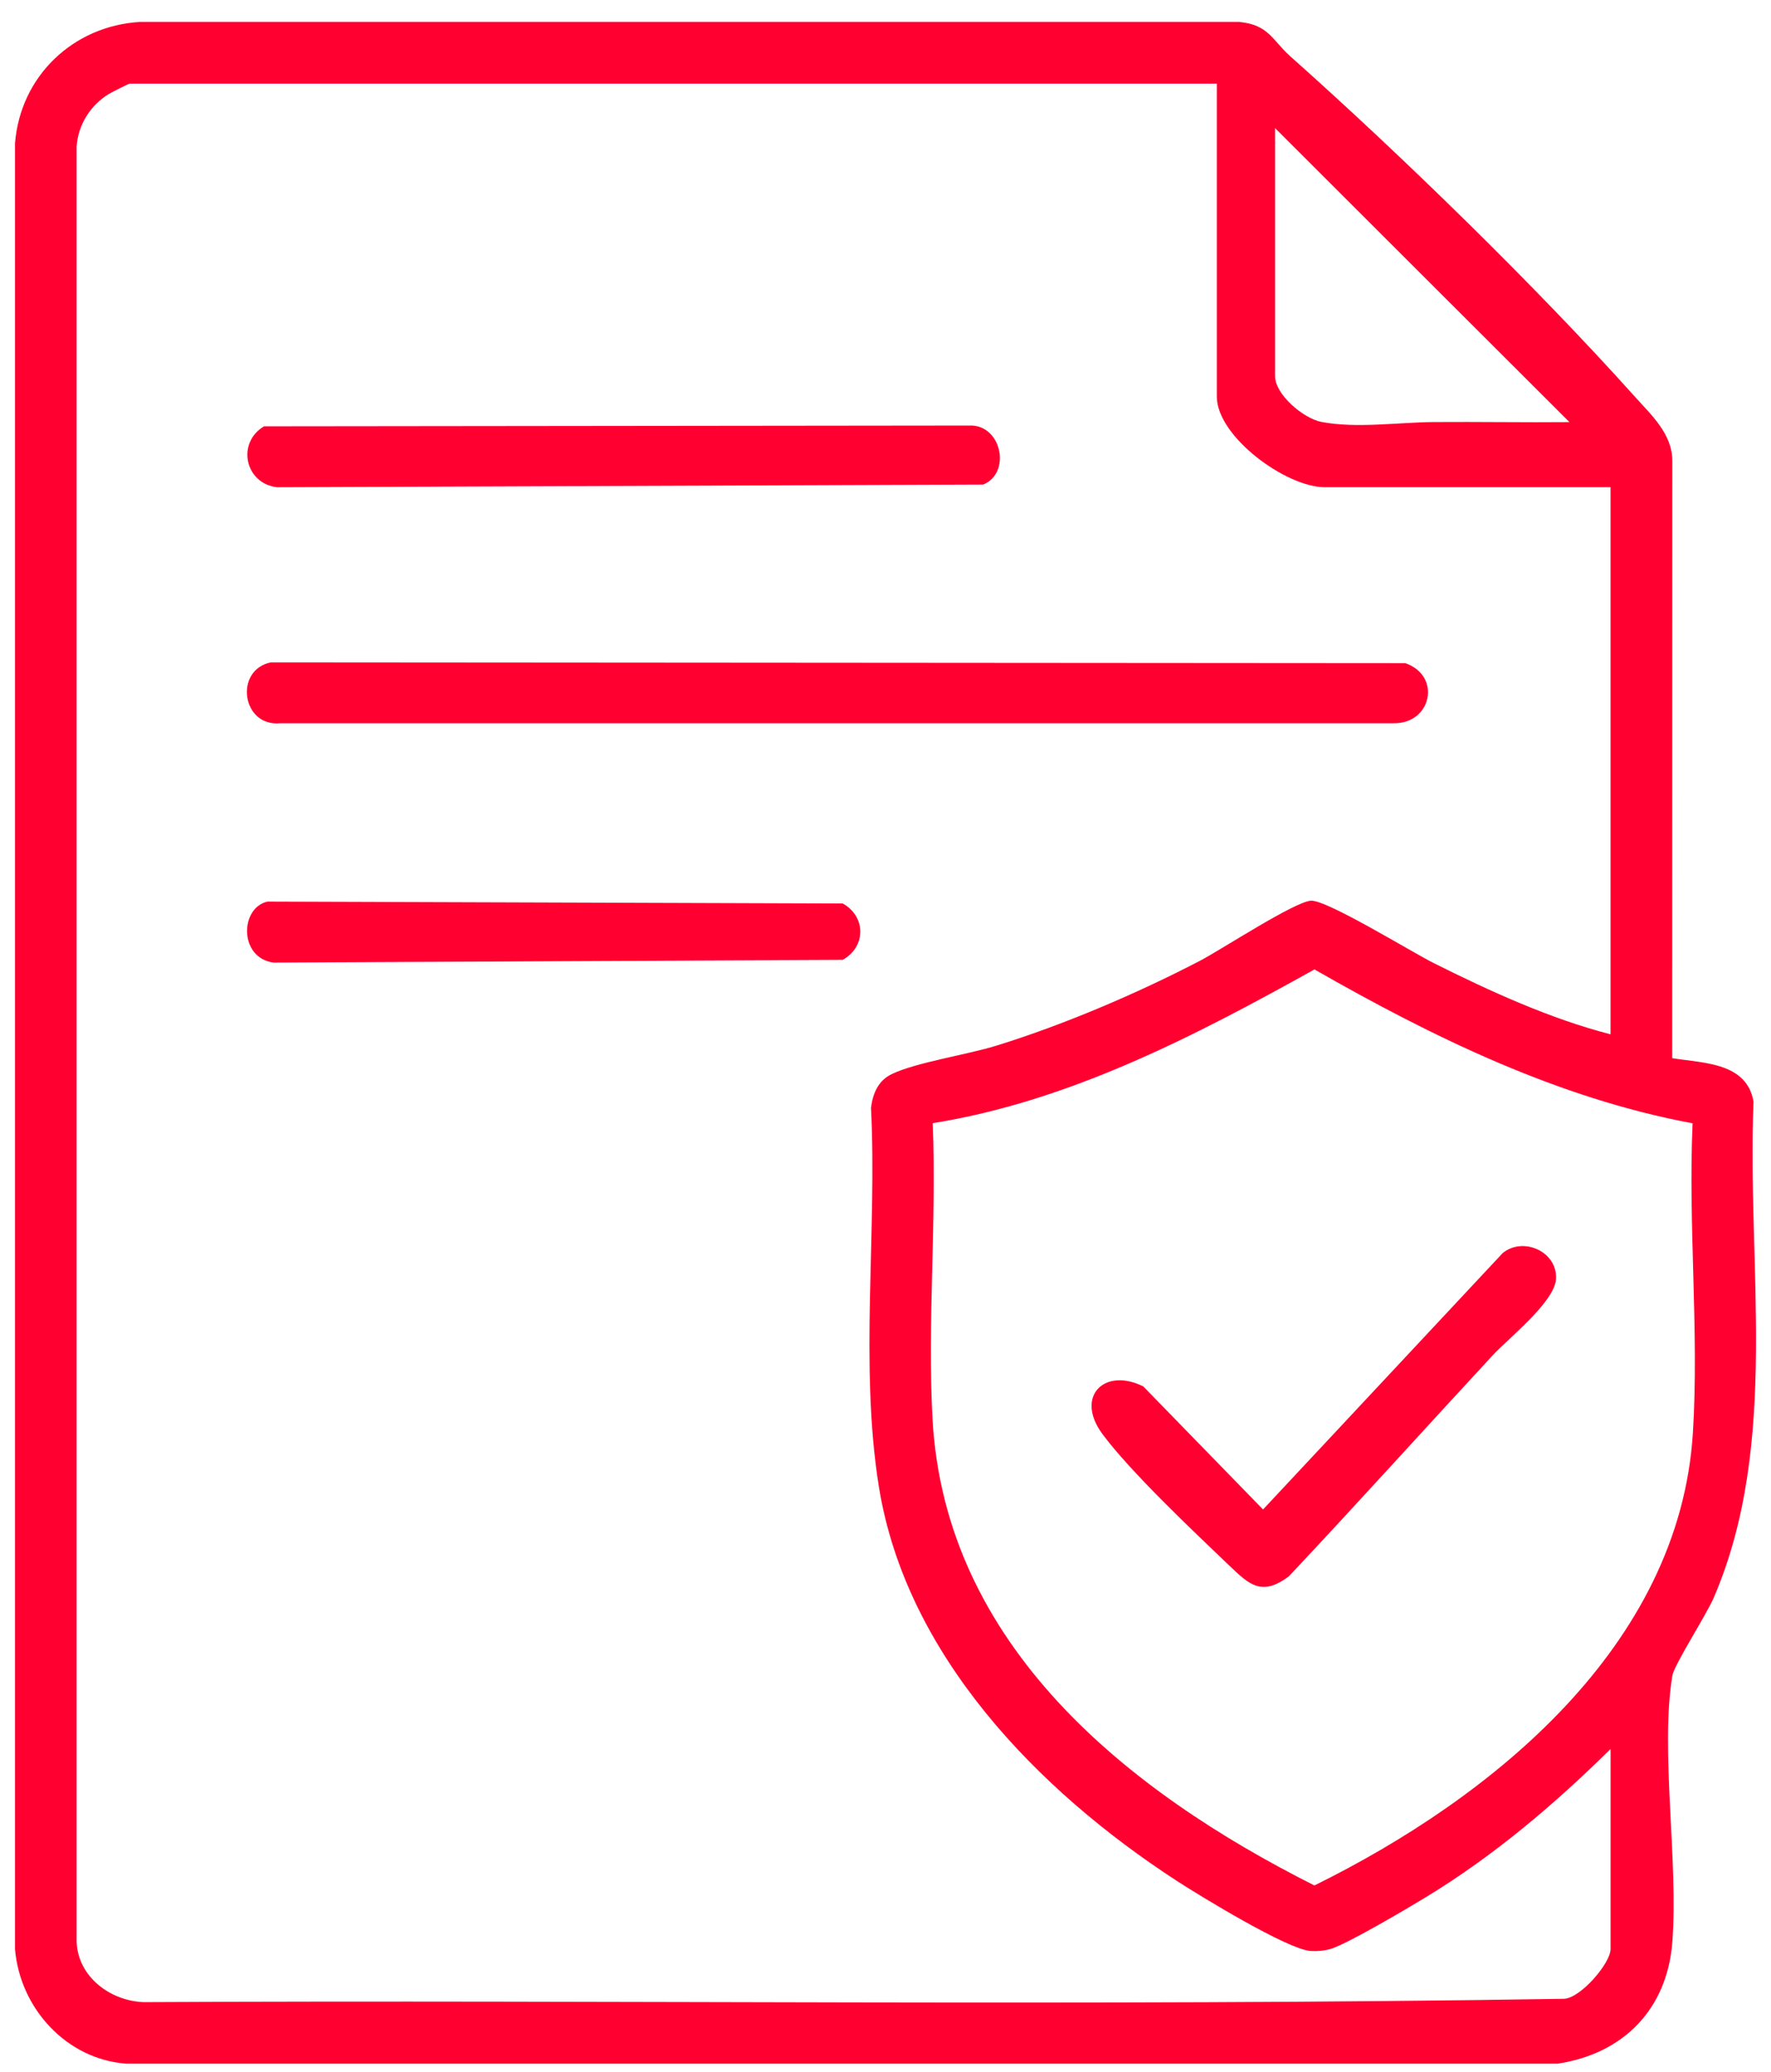
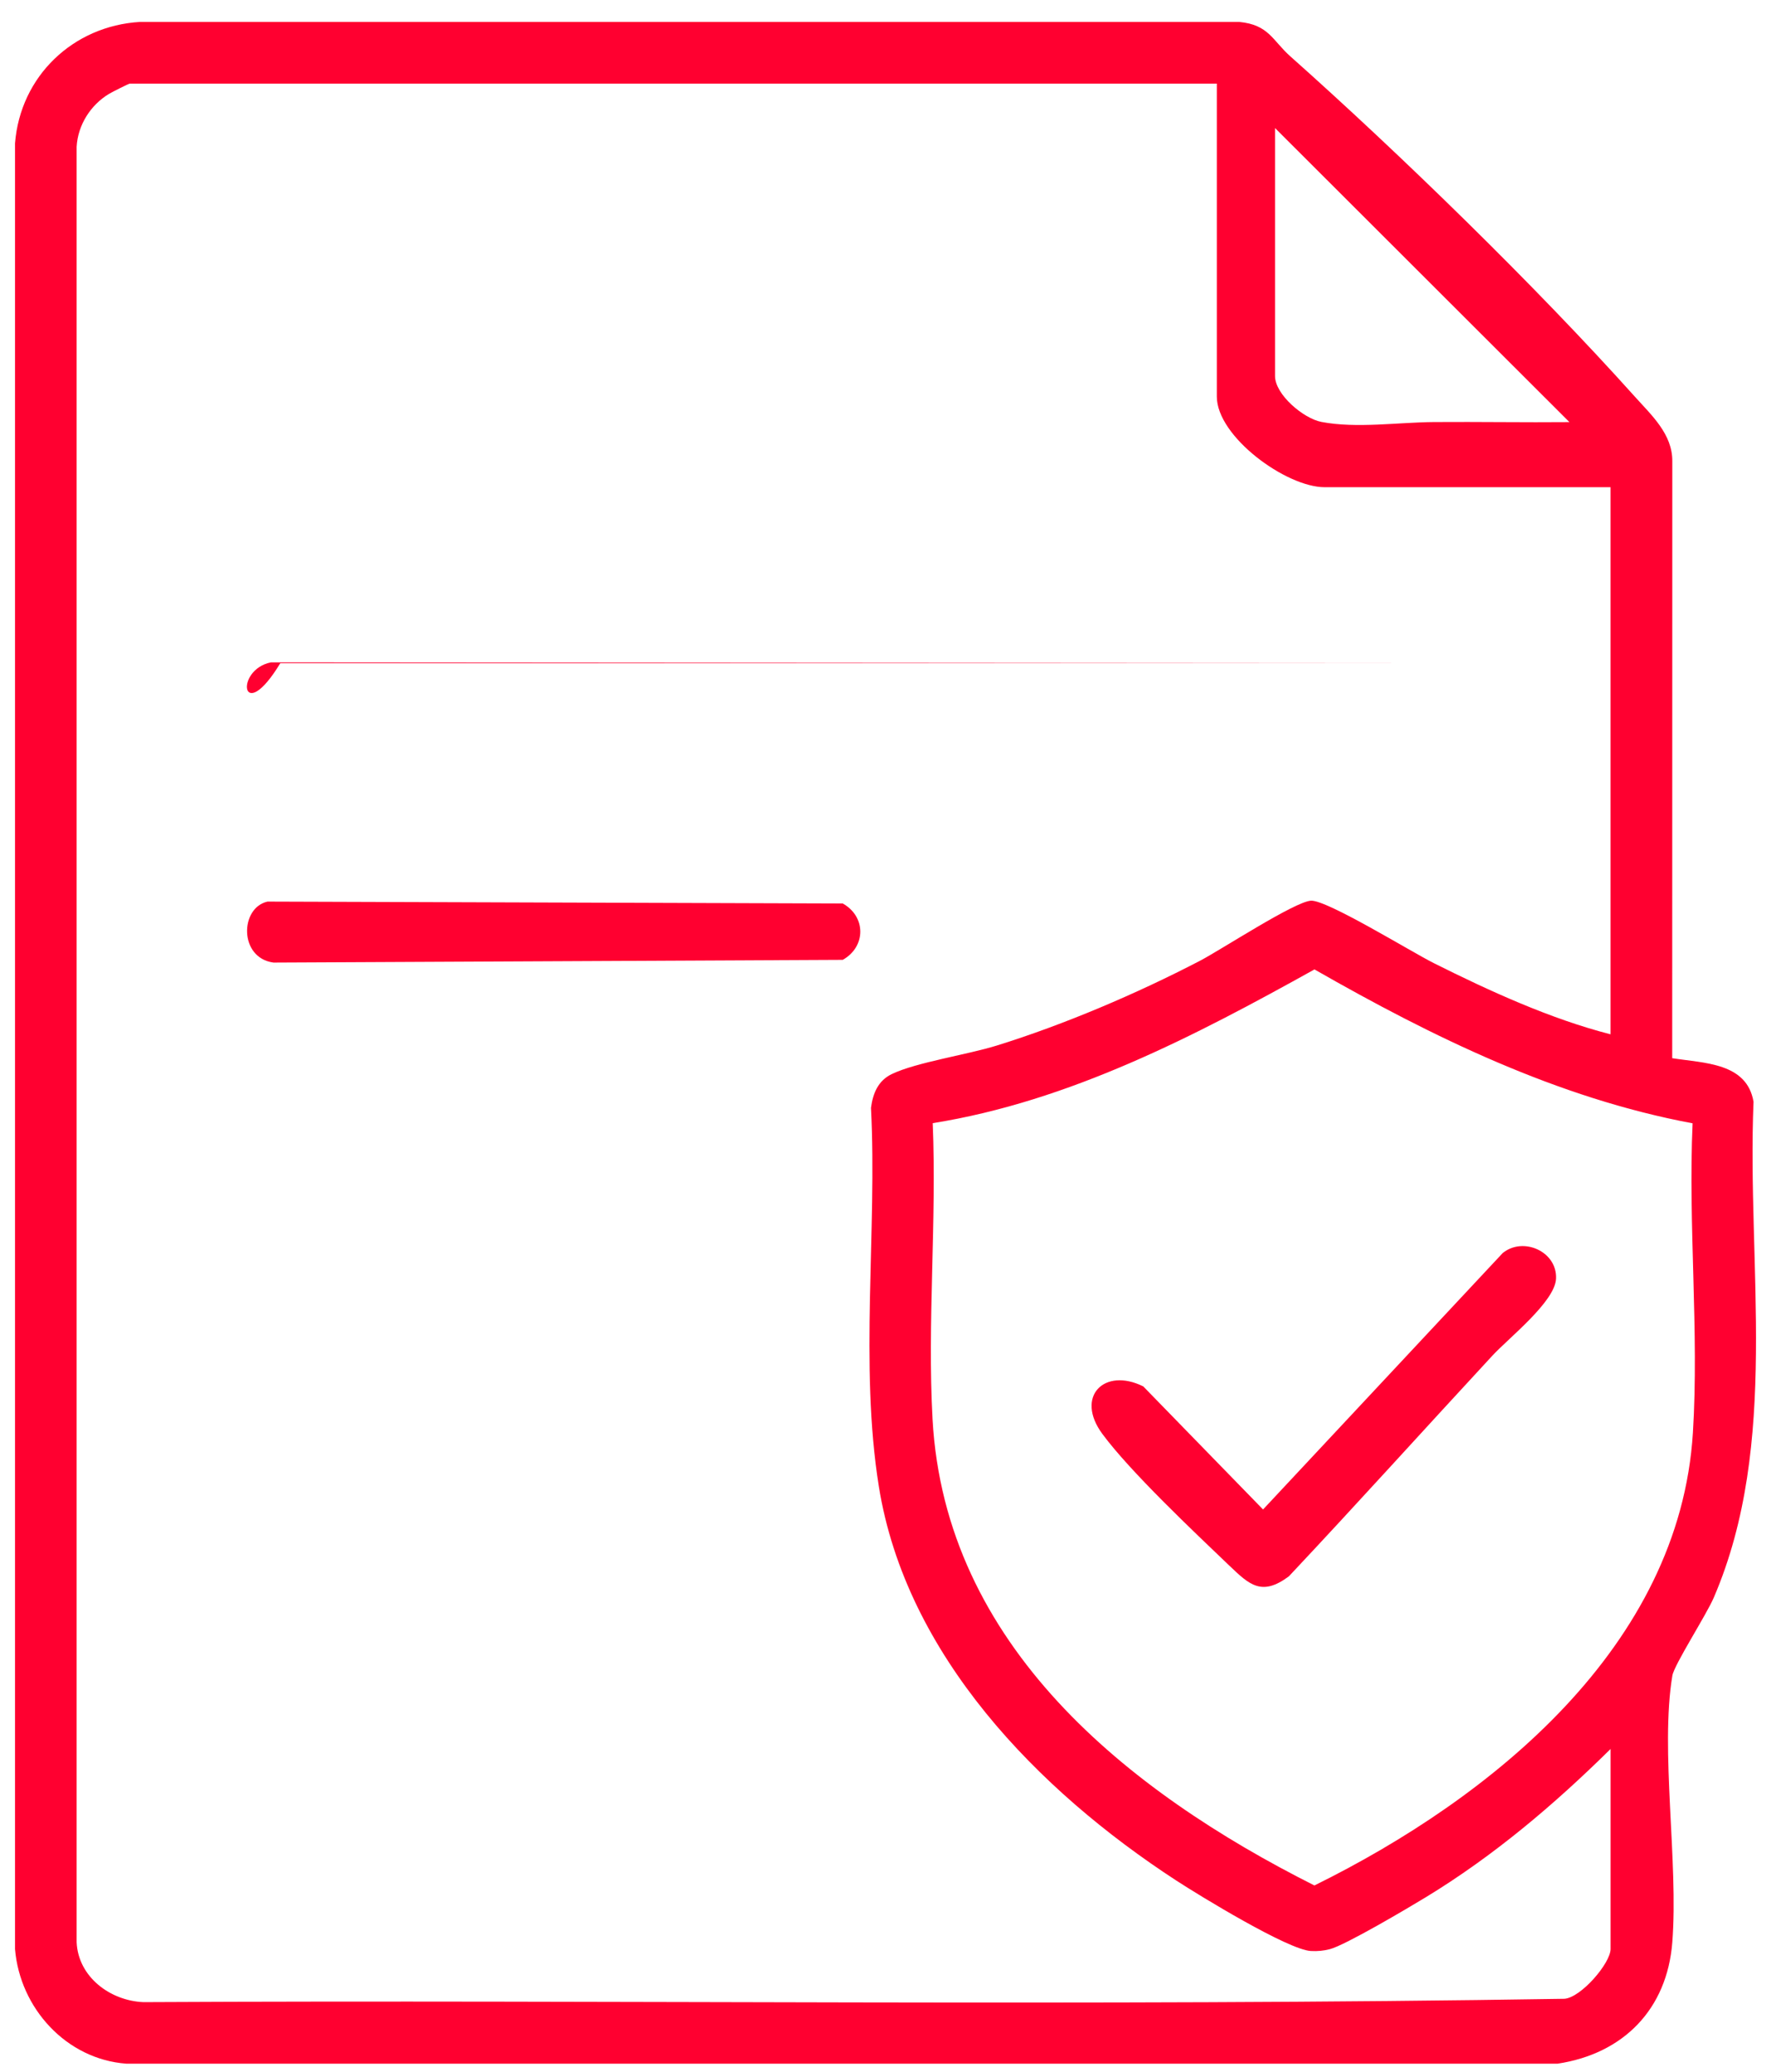
<svg xmlns="http://www.w3.org/2000/svg" width="59" height="69" viewBox="0 0 59 69" fill="none">
  <g clip-path="url(#clip0_783_337)">
    <path d="M55.709 35.242C56.767 35.411 58.197 35.387 58.418 36.694C58.191 42.152 59.301 48.066 57.097 53.2C56.842 53.794 55.774 55.443 55.714 55.806C55.301 58.278 55.921 62.018 55.712 64.686C55.539 66.912 54.088 68.397 51.892 68.729H4.206C2.208 68.581 0.664 66.88 0.5 64.913V4.774C0.677 2.539 2.433 0.863 4.663 0.73H41.285C42.272 0.825 42.388 1.344 42.987 1.877C46.663 5.147 51.175 9.545 54.457 13.202C55.019 13.829 55.72 14.457 55.712 15.364L55.709 35.241V35.242ZM40.538 2.785H4.325C4.287 2.785 3.733 3.067 3.638 3.123C3.021 3.491 2.594 4.16 2.553 4.888V64.687C2.607 65.844 3.673 66.634 4.778 66.68C20.554 66.599 36.365 66.823 52.121 66.568C52.678 66.522 53.655 65.38 53.655 64.911V58.249C51.781 60.1 49.749 61.821 47.487 63.194C46.906 63.547 44.821 64.781 44.305 64.915C44.088 64.971 43.895 64.988 43.671 64.977C42.91 64.936 39.972 63.141 39.178 62.624C34.587 59.634 30.18 55.13 29.278 49.505C28.629 45.457 29.225 41.003 29.017 36.896C29.08 36.407 29.258 35.988 29.71 35.771C30.53 35.378 32.216 35.129 33.211 34.82C35.466 34.119 37.876 33.09 39.969 32.002C40.674 31.636 43.137 30.021 43.677 29.997C44.216 29.973 47.012 31.699 47.762 32.074C49.619 33.004 51.654 33.934 53.654 34.447V16.226H44.13C42.845 16.226 40.538 14.54 40.538 13.208V2.785ZM42.477 4.265V12.522C42.477 13.14 43.424 13.938 44.023 14.052C45.192 14.276 46.585 14.064 47.773 14.056C49.277 14.045 50.783 14.072 52.285 14.058L42.477 4.265ZM56.386 37.411C51.892 36.572 47.724 34.536 43.791 32.286C39.808 34.502 35.626 36.679 31.073 37.406C31.209 40.648 30.889 44.037 31.067 47.262C31.483 54.799 37.541 59.651 43.789 62.794C49.704 59.877 55.958 54.823 56.398 47.717C56.606 44.361 56.237 40.789 56.388 37.411H56.386Z" fill="#FF0030" />
-     <path d="M9.028 22.059L46.815 22.086C48.035 22.504 47.695 24.116 46.417 24.087H9.339C8.049 24.214 7.794 22.308 9.027 22.059H9.028Z" fill="#FF0030" />
-     <path d="M8.797 14.198L32.385 14.172C33.389 14.223 33.674 15.77 32.752 16.138L9.227 16.227C8.155 16.101 7.876 14.743 8.797 14.198Z" fill="#FF0030" />
+     <path d="M9.028 22.059L46.815 22.086H9.339C8.049 24.214 7.794 22.308 9.027 22.059H9.028Z" fill="#FF0030" />
    <path d="M8.911 30.027L28.076 30.09C28.857 30.527 28.853 31.531 28.076 31.967L9.11 32.058C7.956 31.902 7.99 30.234 8.911 30.027Z" fill="#FF0030" />
    <path d="M40.951 52.139C39.759 50.998 37.662 49.022 36.727 47.759C35.802 46.509 36.792 45.529 38.087 46.173L42.078 50.272L50.062 41.732C50.742 41.178 51.879 41.677 51.839 42.585C51.804 43.353 50.27 44.553 49.719 45.148C47.454 47.594 45.222 50.071 42.938 52.499C42.033 53.173 41.624 52.782 40.952 52.139H40.951Z" fill="#FF0030" />
  </g>
  <defs>
    <clipPath id="clip0_783_337">
      <rect width="58" height="68" fill="white" transform="translate(0.5 0.73)" />
    </clipPath>
  </defs>
</svg>